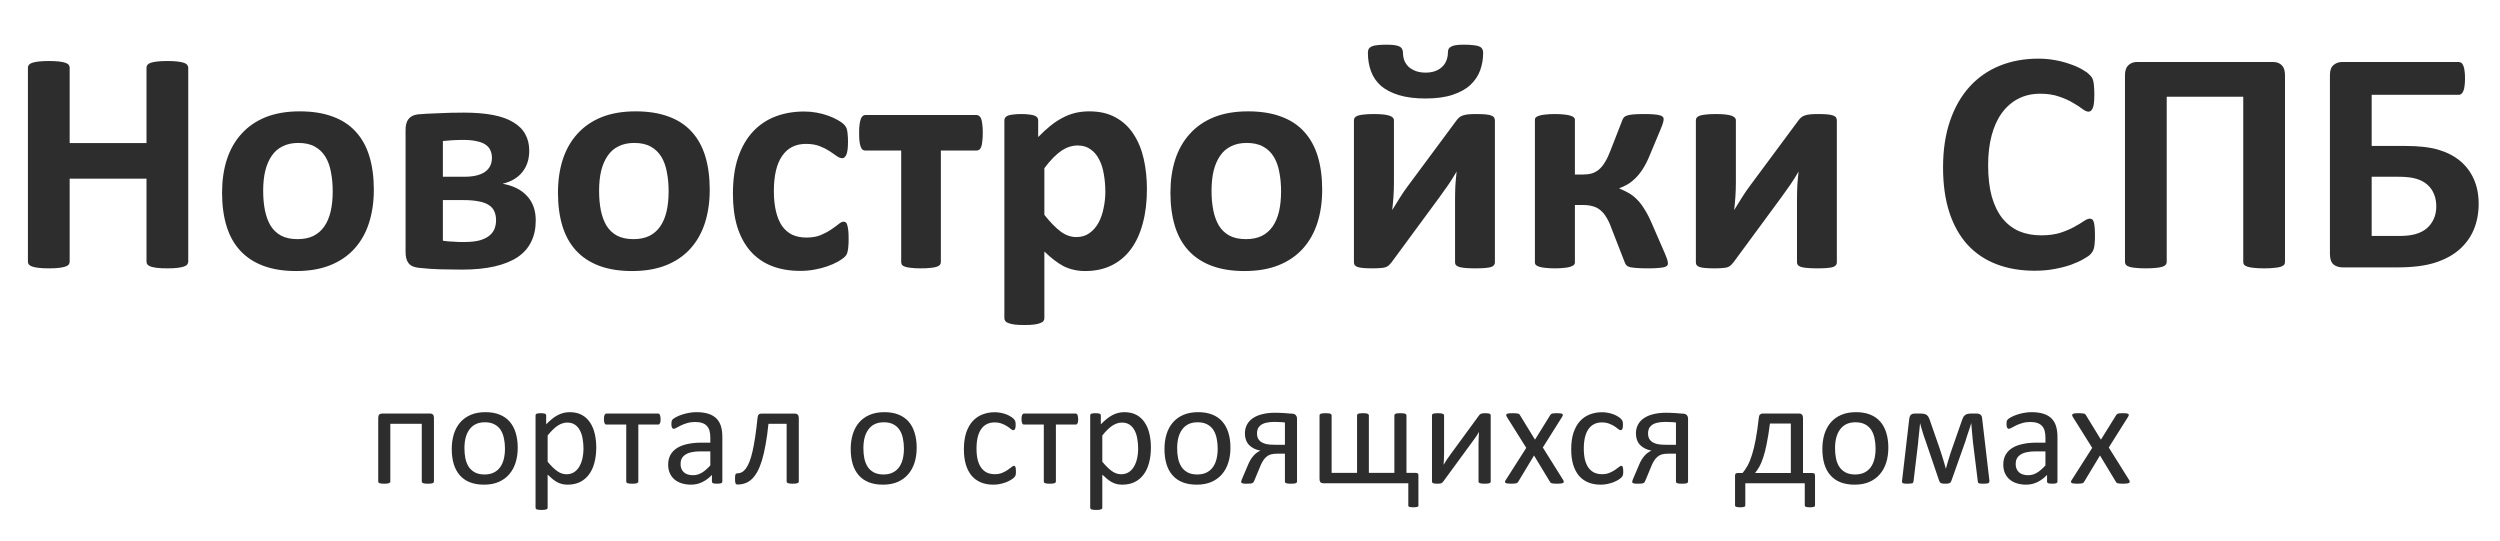
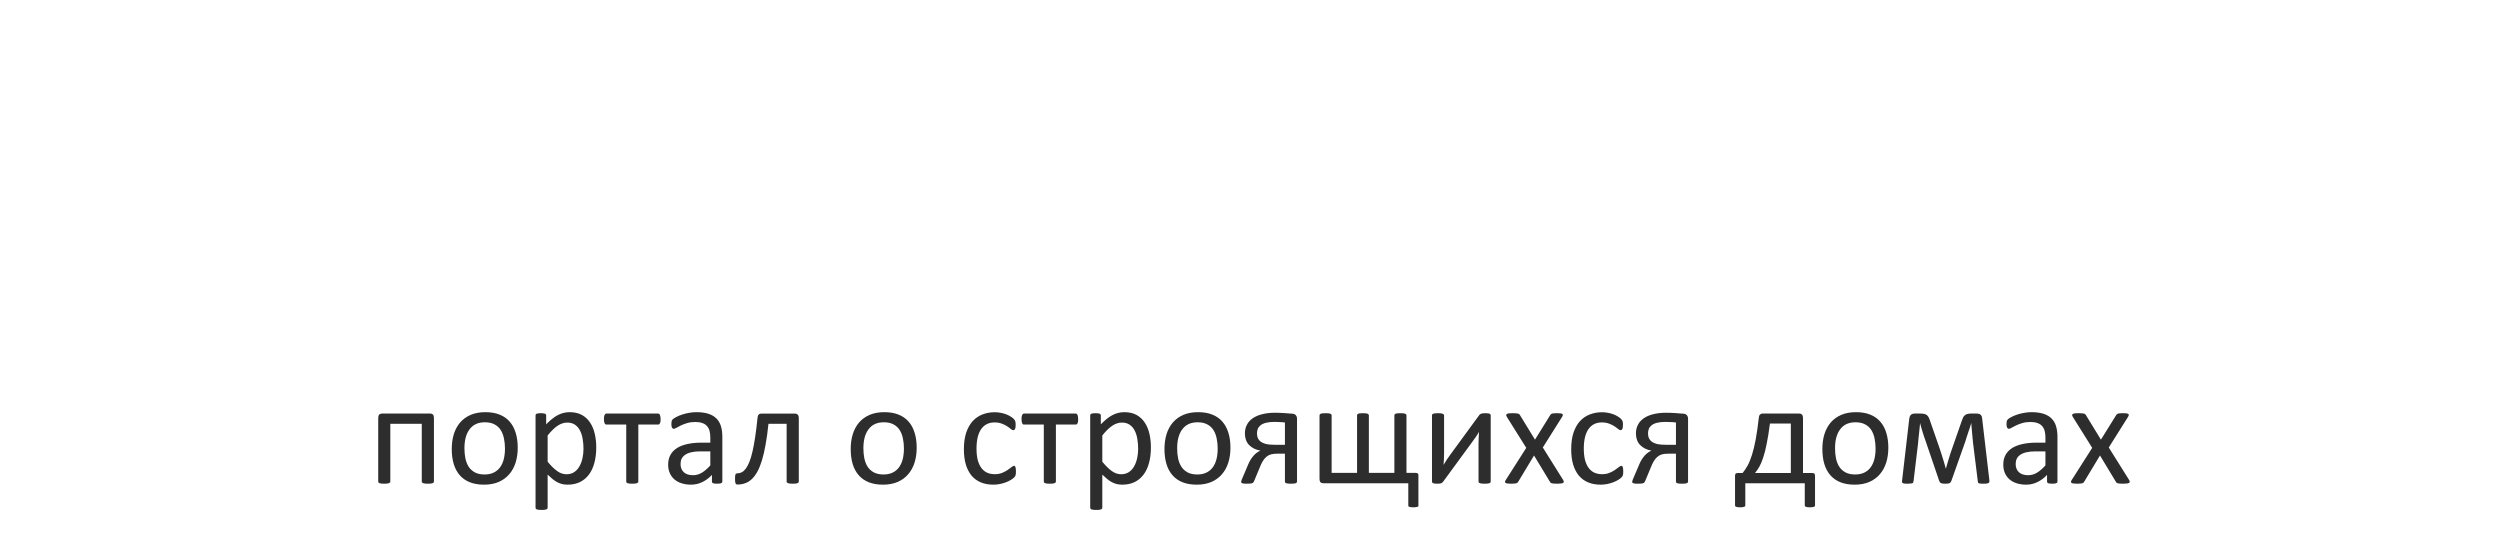
<svg xmlns="http://www.w3.org/2000/svg" width="194" height="42" viewBox="0 0 194 42" fill="none">
-   <path d="M14.608 20.306C14.608 20.389 14.579 20.463 14.521 20.528C14.472 20.594 14.386 20.647 14.263 20.688C14.14 20.73 13.975 20.762 13.77 20.787C13.565 20.812 13.306 20.824 12.994 20.824C12.674 20.824 12.407 20.812 12.193 20.787C11.988 20.762 11.824 20.73 11.7 20.688C11.585 20.647 11.499 20.594 11.442 20.528C11.393 20.463 11.368 20.389 11.368 20.306V13.864H5.406V20.306C5.406 20.389 5.381 20.463 5.332 20.528C5.282 20.594 5.196 20.647 5.073 20.688C4.95 20.73 4.785 20.762 4.58 20.787C4.375 20.812 4.112 20.824 3.792 20.824C3.48 20.824 3.217 20.812 3.003 20.787C2.798 20.762 2.634 20.73 2.511 20.688C2.387 20.647 2.297 20.594 2.24 20.528C2.19 20.463 2.166 20.389 2.166 20.306V5.253C2.166 5.171 2.19 5.097 2.24 5.031C2.297 4.965 2.387 4.912 2.511 4.871C2.634 4.83 2.798 4.797 3.003 4.772C3.217 4.748 3.48 4.735 3.792 4.735C4.112 4.735 4.375 4.748 4.58 4.772C4.785 4.797 4.95 4.83 5.073 4.871C5.196 4.912 5.282 4.965 5.332 5.031C5.381 5.097 5.406 5.171 5.406 5.253V11.104H11.368V5.253C11.368 5.171 11.393 5.097 11.442 5.031C11.499 4.965 11.585 4.912 11.7 4.871C11.824 4.83 11.988 4.797 12.193 4.772C12.407 4.748 12.674 4.735 12.994 4.735C13.306 4.735 13.565 4.748 13.77 4.772C13.975 4.797 14.14 4.83 14.263 4.871C14.386 4.912 14.472 4.965 14.521 5.031C14.579 5.097 14.608 5.171 14.608 5.253V20.306ZM29.009 14.726C29.009 15.662 28.885 16.516 28.639 17.288C28.393 18.06 28.019 18.726 27.518 19.284C27.017 19.843 26.389 20.274 25.633 20.578C24.878 20.881 23.995 21.033 22.985 21.033C22.007 21.033 21.157 20.898 20.435 20.627C19.712 20.356 19.112 19.962 18.636 19.444C18.16 18.927 17.806 18.29 17.577 17.535C17.347 16.779 17.232 15.917 17.232 14.948C17.232 14.012 17.355 13.158 17.601 12.386C17.856 11.605 18.234 10.94 18.735 10.39C19.235 9.831 19.86 9.4 20.607 9.096C21.363 8.792 22.245 8.641 23.256 8.641C24.241 8.641 25.095 8.776 25.818 9.047C26.541 9.31 27.136 9.7 27.604 10.217C28.081 10.735 28.434 11.371 28.664 12.127C28.893 12.882 29.009 13.749 29.009 14.726ZM25.818 14.849C25.818 14.307 25.773 13.81 25.682 13.359C25.6 12.899 25.457 12.501 25.251 12.164C25.046 11.827 24.771 11.564 24.426 11.375C24.089 11.186 23.662 11.092 23.145 11.092C22.685 11.092 22.282 11.178 21.938 11.351C21.593 11.515 21.309 11.761 21.087 12.09C20.866 12.41 20.697 12.8 20.582 13.26C20.476 13.712 20.422 14.229 20.422 14.812C20.422 15.354 20.467 15.855 20.558 16.315C20.648 16.767 20.792 17.161 20.989 17.498C21.194 17.834 21.469 18.097 21.814 18.286C22.159 18.467 22.586 18.557 23.095 18.557C23.564 18.557 23.97 18.475 24.315 18.311C24.66 18.138 24.943 17.892 25.165 17.572C25.387 17.251 25.551 16.865 25.658 16.414C25.765 15.954 25.818 15.432 25.818 14.849ZM41.574 17.104C41.574 17.736 41.455 18.29 41.217 18.767C40.987 19.243 40.633 19.641 40.157 19.962C39.681 20.274 39.085 20.512 38.371 20.676C37.656 20.84 36.815 20.922 35.846 20.922C35.525 20.922 35.225 20.918 34.946 20.91C34.675 20.91 34.408 20.906 34.145 20.898C33.891 20.89 33.632 20.877 33.369 20.861C33.115 20.844 32.84 20.82 32.544 20.787C32.158 20.754 31.883 20.639 31.719 20.442C31.554 20.245 31.472 19.949 31.472 19.555V10.082C31.472 9.704 31.55 9.421 31.706 9.232C31.862 9.035 32.1 8.916 32.421 8.875C32.626 8.858 32.86 8.842 33.123 8.825C33.394 8.809 33.686 8.797 33.998 8.788C34.31 8.772 34.634 8.76 34.971 8.751C35.308 8.743 35.648 8.739 35.993 8.739C36.872 8.739 37.628 8.801 38.26 8.924C38.901 9.047 39.426 9.236 39.837 9.491C40.256 9.737 40.564 10.045 40.761 10.415C40.966 10.776 41.069 11.203 41.069 11.696C41.069 12.361 40.888 12.915 40.527 13.359C40.173 13.802 39.664 14.102 38.999 14.258C39.829 14.406 40.465 14.726 40.908 15.219C41.352 15.703 41.574 16.332 41.574 17.104ZM38.174 12.25C38.174 12.028 38.133 11.831 38.051 11.659C37.977 11.486 37.853 11.342 37.681 11.227C37.508 11.104 37.279 11.014 36.991 10.957C36.712 10.891 36.371 10.858 35.969 10.858C35.657 10.858 35.361 10.866 35.082 10.883C34.811 10.899 34.572 10.919 34.367 10.944V13.716H36.03C36.728 13.716 37.258 13.593 37.619 13.346C37.989 13.092 38.174 12.726 38.174 12.25ZM38.494 17.091C38.494 16.828 38.449 16.599 38.358 16.401C38.276 16.204 38.133 16.04 37.927 15.909C37.73 15.777 37.468 15.683 37.139 15.625C36.819 15.56 36.433 15.527 35.981 15.527H34.367V18.68C34.499 18.697 34.634 18.713 34.774 18.73C34.922 18.738 35.069 18.746 35.217 18.754C35.365 18.763 35.509 18.771 35.648 18.779C35.796 18.779 35.928 18.779 36.043 18.779C36.478 18.779 36.852 18.742 37.164 18.668C37.476 18.586 37.73 18.471 37.927 18.323C38.124 18.175 38.268 17.999 38.358 17.794C38.449 17.58 38.494 17.346 38.494 17.091ZM55.075 14.726C55.075 15.662 54.952 16.516 54.706 17.288C54.459 18.06 54.086 18.726 53.585 19.284C53.084 19.843 52.455 20.274 51.7 20.578C50.944 20.881 50.062 21.033 49.051 21.033C48.074 21.033 47.224 20.898 46.501 20.627C45.779 20.356 45.179 19.962 44.703 19.444C44.226 18.927 43.873 18.29 43.643 17.535C43.413 16.779 43.298 15.917 43.298 14.948C43.298 14.012 43.422 13.158 43.668 12.386C43.923 11.605 44.3 10.94 44.801 10.39C45.302 9.831 45.926 9.4 46.674 9.096C47.429 8.792 48.312 8.641 49.322 8.641C50.308 8.641 51.162 8.776 51.885 9.047C52.607 9.31 53.203 9.7 53.671 10.217C54.147 10.735 54.5 11.371 54.73 12.127C54.96 12.882 55.075 13.749 55.075 14.726ZM51.885 14.849C51.885 14.307 51.84 13.81 51.749 13.359C51.667 12.899 51.523 12.501 51.318 12.164C51.113 11.827 50.837 11.564 50.493 11.375C50.156 11.186 49.729 11.092 49.212 11.092C48.752 11.092 48.349 11.178 48.004 11.351C47.659 11.515 47.376 11.761 47.154 12.09C46.932 12.41 46.764 12.8 46.649 13.26C46.542 13.712 46.489 14.229 46.489 14.812C46.489 15.354 46.534 15.855 46.624 16.315C46.715 16.767 46.859 17.161 47.056 17.498C47.261 17.834 47.536 18.097 47.881 18.286C48.226 18.467 48.653 18.557 49.162 18.557C49.63 18.557 50.037 18.475 50.382 18.311C50.727 18.138 51.01 17.892 51.232 17.572C51.453 17.251 51.618 16.865 51.724 16.414C51.831 15.954 51.885 15.432 51.885 14.849ZM65.854 18.582C65.854 18.795 65.846 18.976 65.83 19.124C65.821 19.264 65.805 19.383 65.78 19.481C65.764 19.58 65.739 19.662 65.706 19.727C65.682 19.785 65.62 19.863 65.522 19.962C65.423 20.052 65.255 20.167 65.017 20.306C64.778 20.438 64.507 20.557 64.204 20.664C63.9 20.77 63.567 20.857 63.206 20.922C62.853 20.988 62.487 21.021 62.109 21.021C61.263 21.021 60.512 20.89 59.855 20.627C59.206 20.364 58.66 19.978 58.217 19.469C57.773 18.951 57.436 18.323 57.206 17.584C56.985 16.845 56.874 15.999 56.874 15.046C56.874 13.946 57.009 12.997 57.28 12.201C57.559 11.396 57.946 10.731 58.438 10.205C58.931 9.679 59.514 9.289 60.188 9.035C60.861 8.78 61.6 8.653 62.405 8.653C62.733 8.653 63.054 8.682 63.366 8.739C63.686 8.797 63.982 8.875 64.253 8.973C64.532 9.072 64.778 9.183 64.992 9.306C65.214 9.429 65.37 9.536 65.46 9.626C65.55 9.716 65.612 9.794 65.645 9.86C65.686 9.918 65.715 9.996 65.731 10.094C65.756 10.193 65.772 10.316 65.78 10.464C65.797 10.603 65.805 10.776 65.805 10.981C65.805 11.457 65.764 11.794 65.682 11.991C65.6 12.18 65.493 12.275 65.362 12.275C65.222 12.275 65.074 12.217 64.918 12.102C64.762 11.987 64.577 11.86 64.364 11.72C64.15 11.581 63.896 11.453 63.6 11.338C63.304 11.223 62.951 11.166 62.541 11.166C61.736 11.166 61.12 11.478 60.693 12.102C60.266 12.718 60.052 13.626 60.052 14.825C60.052 15.416 60.105 15.937 60.212 16.389C60.319 16.841 60.475 17.219 60.68 17.523C60.894 17.826 61.157 18.056 61.469 18.212C61.789 18.36 62.159 18.434 62.577 18.434C63.005 18.434 63.37 18.372 63.674 18.249C63.986 18.118 64.257 17.974 64.487 17.818C64.717 17.662 64.91 17.523 65.066 17.399C65.222 17.268 65.353 17.202 65.46 17.202C65.534 17.202 65.596 17.223 65.645 17.264C65.694 17.305 65.731 17.383 65.756 17.498C65.789 17.605 65.813 17.744 65.83 17.917C65.846 18.089 65.854 18.311 65.854 18.582ZM76.264 10.291C76.264 10.562 76.251 10.788 76.227 10.969C76.21 11.149 76.182 11.293 76.141 11.4C76.1 11.507 76.046 11.581 75.98 11.622C75.923 11.663 75.857 11.683 75.783 11.683H73.011V20.331C73.011 20.413 72.987 20.487 72.938 20.553C72.888 20.61 72.806 20.66 72.691 20.701C72.576 20.742 72.416 20.77 72.211 20.787C72.014 20.812 71.763 20.824 71.459 20.824C71.164 20.824 70.917 20.812 70.72 20.787C70.523 20.77 70.363 20.742 70.24 20.701C70.125 20.66 70.043 20.61 69.993 20.553C69.952 20.487 69.932 20.413 69.932 20.331V11.683H67.16C67.078 11.683 67.004 11.663 66.938 11.622C66.881 11.572 66.832 11.494 66.79 11.388C66.749 11.281 66.717 11.133 66.692 10.944C66.675 10.755 66.667 10.525 66.667 10.254C66.667 10.008 66.68 9.803 66.704 9.638C66.729 9.466 66.762 9.326 66.803 9.22C66.844 9.113 66.893 9.039 66.951 8.998C67.008 8.949 67.078 8.924 67.16 8.924H75.783C75.857 8.924 75.923 8.949 75.98 8.998C76.046 9.039 76.1 9.113 76.141 9.22C76.182 9.326 76.21 9.47 76.227 9.651C76.251 9.823 76.264 10.037 76.264 10.291ZM89.001 14.677C89.001 15.654 88.895 16.537 88.681 17.325C88.476 18.105 88.172 18.771 87.769 19.321C87.367 19.871 86.866 20.294 86.267 20.59C85.667 20.886 84.981 21.033 84.209 21.033C83.889 21.033 83.593 21 83.322 20.935C83.06 20.877 82.801 20.787 82.546 20.664C82.3 20.532 82.054 20.372 81.807 20.183C81.561 19.994 81.306 19.773 81.043 19.518V24.692C81.043 24.774 81.019 24.848 80.969 24.914C80.92 24.98 80.834 25.033 80.711 25.074C80.596 25.123 80.44 25.16 80.243 25.185C80.046 25.209 79.795 25.222 79.491 25.222C79.187 25.222 78.937 25.209 78.74 25.185C78.543 25.16 78.383 25.123 78.259 25.074C78.144 25.033 78.062 24.98 78.013 24.914C77.964 24.848 77.939 24.774 77.939 24.692V9.343C77.939 9.261 77.96 9.191 78.001 9.133C78.042 9.068 78.112 9.014 78.21 8.973C78.317 8.932 78.452 8.903 78.617 8.887C78.789 8.862 79.003 8.85 79.257 8.85C79.504 8.85 79.709 8.862 79.873 8.887C80.046 8.903 80.181 8.932 80.28 8.973C80.386 9.014 80.46 9.068 80.501 9.133C80.543 9.191 80.563 9.261 80.563 9.343V10.636C80.883 10.308 81.195 10.02 81.499 9.774C81.811 9.519 82.127 9.31 82.448 9.146C82.768 8.973 83.097 8.846 83.433 8.764C83.778 8.682 84.144 8.641 84.53 8.641C85.335 8.641 86.02 8.801 86.587 9.121C87.154 9.433 87.614 9.864 87.967 10.415C88.328 10.965 88.591 11.605 88.755 12.336C88.919 13.067 89.001 13.847 89.001 14.677ZM85.774 14.899C85.774 14.43 85.737 13.983 85.663 13.556C85.597 13.12 85.478 12.735 85.306 12.398C85.141 12.061 84.92 11.794 84.641 11.597C84.37 11.392 84.029 11.289 83.618 11.289C83.413 11.289 83.207 11.322 83.002 11.388C82.805 11.445 82.6 11.544 82.386 11.683C82.181 11.823 81.967 12.004 81.746 12.225C81.524 12.447 81.29 12.722 81.043 13.051V16.672C81.479 17.223 81.893 17.65 82.288 17.954C82.682 18.249 83.093 18.397 83.519 18.397C83.922 18.397 84.263 18.294 84.542 18.089C84.829 17.884 85.064 17.617 85.244 17.288C85.425 16.952 85.556 16.574 85.638 16.155C85.729 15.736 85.774 15.317 85.774 14.899ZM102.601 14.726C102.601 15.662 102.478 16.516 102.232 17.288C101.986 18.06 101.612 18.726 101.111 19.284C100.61 19.843 99.982 20.274 99.226 20.578C98.471 20.881 97.588 21.033 96.578 21.033C95.6 21.033 94.75 20.898 94.028 20.627C93.305 20.356 92.705 19.962 92.229 19.444C91.753 18.927 91.4 18.29 91.169 17.535C90.94 16.779 90.825 15.917 90.825 14.948C90.825 14.012 90.948 13.158 91.194 12.386C91.449 11.605 91.827 10.94 92.328 10.39C92.829 9.831 93.453 9.4 94.2 9.096C94.956 8.792 95.838 8.641 96.849 8.641C97.834 8.641 98.688 8.776 99.411 9.047C100.134 9.31 100.729 9.7 101.197 10.217C101.673 10.735 102.027 11.371 102.257 12.127C102.486 12.882 102.601 13.749 102.601 14.726ZM99.411 14.849C99.411 14.307 99.366 13.81 99.275 13.359C99.193 12.899 99.049 12.501 98.844 12.164C98.639 11.827 98.364 11.564 98.019 11.375C97.682 11.186 97.255 11.092 96.738 11.092C96.278 11.092 95.875 11.178 95.53 11.351C95.186 11.515 94.902 11.761 94.68 12.09C94.459 12.41 94.29 12.8 94.175 13.26C94.069 13.712 94.015 14.229 94.015 14.812C94.015 15.354 94.06 15.855 94.151 16.315C94.241 16.767 94.385 17.161 94.582 17.498C94.787 17.834 95.062 18.097 95.407 18.286C95.752 18.467 96.179 18.557 96.688 18.557C97.156 18.557 97.563 18.475 97.908 18.311C98.253 18.138 98.536 17.892 98.758 17.572C98.98 17.251 99.144 16.865 99.251 16.414C99.358 15.954 99.411 15.432 99.411 14.849ZM116.004 20.368C116.004 20.45 115.98 20.52 115.93 20.578C115.889 20.635 115.811 20.684 115.696 20.725C115.581 20.758 115.425 20.783 115.228 20.799C115.039 20.816 114.797 20.824 114.501 20.824C114.206 20.824 113.955 20.816 113.75 20.799C113.553 20.783 113.389 20.758 113.257 20.725C113.134 20.684 113.044 20.635 112.986 20.578C112.937 20.52 112.912 20.45 112.912 20.368V15.465C112.912 15.12 112.921 14.763 112.937 14.393C112.962 14.024 112.994 13.662 113.036 13.309C112.838 13.654 112.625 13.995 112.395 14.332C112.165 14.66 111.931 14.989 111.693 15.317L107.985 20.356C107.911 20.446 107.841 20.524 107.775 20.59C107.71 20.647 107.623 20.697 107.517 20.738C107.418 20.77 107.291 20.791 107.135 20.799C106.979 20.816 106.778 20.824 106.531 20.824C106.236 20.824 105.993 20.816 105.804 20.799C105.624 20.783 105.476 20.758 105.361 20.725C105.254 20.684 105.176 20.635 105.127 20.578C105.086 20.512 105.065 20.438 105.065 20.356V9.33C105.065 9.256 105.086 9.191 105.127 9.133C105.176 9.068 105.258 9.014 105.373 8.973C105.496 8.932 105.652 8.903 105.841 8.887C106.038 8.862 106.285 8.85 106.58 8.85C107.164 8.85 107.574 8.891 107.812 8.973C108.051 9.055 108.17 9.174 108.17 9.33V14.209C108.17 14.545 108.157 14.894 108.133 15.256C108.108 15.617 108.075 15.966 108.034 16.303C108.231 15.974 108.432 15.65 108.638 15.33C108.843 15.001 109.061 14.685 109.291 14.381L113.036 9.33C113.101 9.24 113.171 9.166 113.245 9.109C113.319 9.043 113.409 8.994 113.516 8.961C113.631 8.92 113.766 8.891 113.923 8.875C114.087 8.858 114.296 8.85 114.551 8.85C114.838 8.85 115.076 8.858 115.265 8.875C115.454 8.891 115.602 8.92 115.709 8.961C115.824 9.002 115.902 9.055 115.943 9.121C115.984 9.187 116.004 9.261 116.004 9.343V20.368ZM115.093 4.095C115.093 4.579 115.015 5.035 114.859 5.462C114.703 5.889 114.448 6.267 114.095 6.596C113.75 6.916 113.29 7.17 112.715 7.359C112.149 7.548 111.451 7.643 110.621 7.643C109.816 7.643 109.13 7.556 108.564 7.384C107.997 7.212 107.533 6.973 107.172 6.67C106.819 6.357 106.56 5.984 106.396 5.549C106.231 5.105 106.149 4.62 106.149 4.095C106.149 3.972 106.17 3.873 106.211 3.799C106.26 3.717 106.338 3.651 106.445 3.602C106.552 3.553 106.695 3.52 106.876 3.504C107.065 3.479 107.299 3.467 107.578 3.467C107.841 3.467 108.059 3.479 108.231 3.504C108.404 3.528 108.535 3.569 108.625 3.627C108.716 3.676 108.777 3.742 108.81 3.824C108.851 3.898 108.872 3.988 108.872 4.095C108.872 4.317 108.909 4.522 108.983 4.711C109.065 4.9 109.18 5.064 109.328 5.204C109.484 5.335 109.672 5.442 109.894 5.524C110.116 5.598 110.362 5.635 110.633 5.635C110.896 5.635 111.134 5.598 111.348 5.524C111.561 5.45 111.742 5.343 111.89 5.204C112.046 5.064 112.161 4.9 112.235 4.711C112.317 4.514 112.358 4.3 112.358 4.07C112.358 3.972 112.374 3.885 112.407 3.812C112.44 3.738 112.502 3.676 112.592 3.627C112.691 3.569 112.818 3.528 112.974 3.504C113.138 3.479 113.344 3.467 113.59 3.467C113.886 3.467 114.128 3.479 114.317 3.504C114.514 3.52 114.67 3.553 114.785 3.602C114.9 3.651 114.978 3.717 115.019 3.799C115.068 3.873 115.093 3.972 115.093 4.095ZM129.432 20.454C129.432 20.52 129.407 20.578 129.358 20.627C129.317 20.668 129.239 20.705 129.124 20.738C129.009 20.762 128.849 20.783 128.644 20.799C128.446 20.816 128.196 20.824 127.892 20.824C127.547 20.824 127.264 20.816 127.042 20.799C126.82 20.783 126.644 20.762 126.512 20.738C126.381 20.705 126.287 20.66 126.229 20.602C126.172 20.545 126.126 20.475 126.094 20.393L125.071 17.769C124.948 17.416 124.812 17.12 124.665 16.882C124.525 16.644 124.369 16.455 124.196 16.315C124.024 16.167 123.827 16.065 123.605 16.007C123.383 15.941 123.129 15.909 122.841 15.909H122.213V20.393C122.213 20.45 122.184 20.508 122.127 20.565C122.069 20.614 121.979 20.66 121.856 20.701C121.733 20.742 121.573 20.77 121.375 20.787C121.178 20.812 120.94 20.824 120.661 20.824C120.373 20.824 120.131 20.812 119.934 20.787C119.737 20.77 119.577 20.742 119.454 20.701C119.33 20.66 119.24 20.614 119.183 20.565C119.133 20.508 119.109 20.45 119.109 20.393V9.269C119.109 9.211 119.133 9.158 119.183 9.109C119.24 9.051 119.33 9.006 119.454 8.973C119.577 8.932 119.737 8.903 119.934 8.887C120.131 8.862 120.373 8.85 120.661 8.85C120.94 8.85 121.178 8.862 121.375 8.887C121.573 8.903 121.733 8.932 121.856 8.973C121.979 9.006 122.069 9.051 122.127 9.109C122.184 9.158 122.213 9.211 122.213 9.269V13.543H122.841C123.096 13.543 123.326 13.515 123.531 13.457C123.737 13.392 123.921 13.289 124.086 13.149C124.258 13.001 124.414 12.808 124.554 12.57C124.702 12.332 124.841 12.036 124.973 11.683L125.896 9.318C125.921 9.236 125.962 9.166 126.02 9.109C126.077 9.043 126.163 8.994 126.278 8.961C126.402 8.92 126.566 8.891 126.771 8.875C126.985 8.858 127.264 8.85 127.609 8.85C127.913 8.85 128.159 8.858 128.348 8.875C128.545 8.891 128.697 8.916 128.804 8.949C128.919 8.981 128.997 9.022 129.038 9.072C129.079 9.113 129.099 9.166 129.099 9.232C129.099 9.314 129.083 9.413 129.05 9.527C129.017 9.642 128.96 9.799 128.878 9.996L128.003 12.09C127.831 12.509 127.646 12.866 127.449 13.162C127.26 13.449 127.063 13.687 126.857 13.876C126.66 14.065 126.459 14.217 126.254 14.332C126.048 14.447 125.851 14.537 125.662 14.603V14.627C125.917 14.734 126.155 14.849 126.377 14.972C126.599 15.096 126.808 15.256 127.005 15.453C127.21 15.65 127.403 15.896 127.584 16.192C127.773 16.48 127.958 16.828 128.138 17.239L129.21 19.703C129.26 19.81 129.296 19.904 129.321 19.986C129.354 20.06 129.379 20.13 129.395 20.196C129.411 20.253 129.42 20.302 129.42 20.343C129.428 20.384 129.432 20.422 129.432 20.454ZM142.539 20.368C142.539 20.45 142.515 20.52 142.465 20.578C142.424 20.635 142.346 20.684 142.231 20.725C142.116 20.758 141.96 20.783 141.763 20.799C141.574 20.816 141.332 20.824 141.036 20.824C140.741 20.824 140.49 20.816 140.285 20.799C140.088 20.783 139.924 20.758 139.792 20.725C139.669 20.684 139.579 20.635 139.521 20.578C139.472 20.52 139.447 20.45 139.447 20.368V15.465C139.447 15.12 139.455 14.763 139.472 14.393C139.496 14.024 139.529 13.662 139.57 13.309C139.373 13.654 139.16 13.995 138.93 14.332C138.7 14.66 138.466 14.989 138.228 15.317L134.52 20.356C134.446 20.446 134.376 20.524 134.31 20.59C134.245 20.647 134.158 20.697 134.052 20.738C133.953 20.77 133.826 20.791 133.67 20.799C133.514 20.816 133.312 20.824 133.066 20.824C132.77 20.824 132.528 20.816 132.339 20.799C132.159 20.783 132.011 20.758 131.896 20.725C131.789 20.684 131.711 20.635 131.662 20.578C131.621 20.512 131.6 20.438 131.6 20.356V9.33C131.6 9.256 131.621 9.191 131.662 9.133C131.711 9.068 131.793 9.014 131.908 8.973C132.031 8.932 132.187 8.903 132.376 8.887C132.573 8.862 132.82 8.85 133.115 8.85C133.698 8.85 134.109 8.891 134.347 8.973C134.585 9.055 134.704 9.174 134.704 9.33V14.209C134.704 14.545 134.692 14.894 134.667 15.256C134.643 15.617 134.61 15.966 134.569 16.303C134.766 15.974 134.967 15.65 135.173 15.33C135.378 15.001 135.596 14.685 135.825 14.381L139.57 9.33C139.636 9.24 139.706 9.166 139.78 9.109C139.854 9.043 139.944 8.994 140.051 8.961C140.166 8.92 140.301 8.891 140.457 8.875C140.622 8.858 140.831 8.85 141.086 8.85C141.373 8.85 141.611 8.858 141.8 8.875C141.989 8.891 142.137 8.92 142.244 8.961C142.359 9.002 142.437 9.055 142.478 9.121C142.519 9.187 142.539 9.261 142.539 9.343V20.368ZM162.57 18.335C162.57 18.541 162.562 18.717 162.545 18.865C162.537 19.005 162.52 19.128 162.496 19.235C162.471 19.333 162.438 19.42 162.397 19.494C162.356 19.567 162.291 19.654 162.2 19.752C162.11 19.843 161.933 19.962 161.67 20.109C161.416 20.257 161.1 20.401 160.722 20.541C160.352 20.672 159.925 20.783 159.441 20.873C158.964 20.963 158.447 21.009 157.889 21.009C156.796 21.009 155.811 20.84 154.932 20.504C154.053 20.167 153.306 19.666 152.69 19.001C152.074 18.327 151.602 17.49 151.273 16.488C150.945 15.486 150.781 14.319 150.781 12.989C150.781 11.634 150.961 10.431 151.323 9.38C151.684 8.328 152.189 7.446 152.838 6.731C153.487 6.017 154.263 5.475 155.166 5.105C156.078 4.735 157.08 4.551 158.172 4.551C158.615 4.551 159.042 4.588 159.453 4.662C159.864 4.735 160.241 4.834 160.586 4.957C160.94 5.072 161.256 5.208 161.535 5.364C161.814 5.52 162.007 5.655 162.114 5.77C162.229 5.877 162.307 5.967 162.348 6.041C162.389 6.115 162.422 6.21 162.447 6.325C162.471 6.44 162.488 6.575 162.496 6.731C162.512 6.887 162.52 7.08 162.52 7.31C162.52 7.556 162.512 7.766 162.496 7.938C162.479 8.111 162.451 8.25 162.41 8.357C162.369 8.464 162.319 8.542 162.262 8.591C162.204 8.641 162.139 8.665 162.065 8.665C161.941 8.665 161.785 8.595 161.597 8.456C161.408 8.308 161.161 8.148 160.857 7.975C160.562 7.795 160.205 7.635 159.786 7.495C159.375 7.347 158.882 7.273 158.307 7.273C157.675 7.273 157.108 7.405 156.607 7.667C156.115 7.922 155.692 8.292 155.339 8.776C154.994 9.252 154.731 9.831 154.55 10.513C154.369 11.195 154.279 11.963 154.279 12.817C154.279 13.753 154.374 14.566 154.562 15.256C154.76 15.937 155.035 16.5 155.388 16.944C155.749 17.387 156.18 17.72 156.681 17.941C157.191 18.155 157.761 18.262 158.394 18.262C158.969 18.262 159.465 18.196 159.884 18.064C160.303 17.925 160.66 17.773 160.956 17.609C161.26 17.444 161.506 17.297 161.695 17.165C161.892 17.034 162.044 16.968 162.151 16.968C162.233 16.968 162.299 16.985 162.348 17.017C162.397 17.05 162.438 17.116 162.471 17.215C162.504 17.313 162.529 17.453 162.545 17.633C162.562 17.806 162.57 18.04 162.57 18.335ZM177.315 20.331C177.315 20.413 177.291 20.487 177.242 20.553C177.192 20.61 177.106 20.66 176.983 20.701C176.86 20.742 176.691 20.77 176.478 20.787C176.272 20.812 176.014 20.824 175.702 20.824C175.39 20.824 175.127 20.812 174.913 20.787C174.708 20.77 174.544 20.742 174.421 20.701C174.297 20.66 174.207 20.61 174.149 20.553C174.1 20.487 174.076 20.413 174.076 20.331V7.507H168.138V20.331C168.138 20.413 168.109 20.487 168.052 20.553C168.002 20.61 167.916 20.66 167.793 20.701C167.67 20.742 167.506 20.77 167.3 20.787C167.095 20.812 166.832 20.824 166.512 20.824C166.2 20.824 165.937 20.812 165.723 20.787C165.518 20.77 165.354 20.742 165.231 20.701C165.107 20.66 165.021 20.61 164.972 20.553C164.923 20.487 164.898 20.413 164.898 20.331V5.832C164.898 5.487 164.984 5.232 165.157 5.068C165.329 4.896 165.559 4.809 165.847 4.809H176.379C176.675 4.809 176.905 4.896 177.069 5.068C177.233 5.232 177.315 5.487 177.315 5.832V20.331ZM192.344 15.81C192.344 16.533 192.221 17.194 191.975 17.794C191.729 18.393 191.355 18.915 190.854 19.358C190.361 19.793 189.733 20.134 188.969 20.38C188.205 20.627 187.216 20.75 186 20.75H181.8C181.504 20.75 181.262 20.672 181.073 20.516C180.892 20.352 180.802 20.077 180.802 19.691V5.832C180.802 5.47 180.892 5.212 181.073 5.056C181.262 4.891 181.492 4.809 181.763 4.809H190.78C190.862 4.809 190.932 4.83 190.989 4.871C191.055 4.912 191.108 4.986 191.15 5.093C191.199 5.191 191.232 5.323 191.248 5.487C191.273 5.643 191.285 5.844 191.285 6.091C191.285 6.32 191.273 6.518 191.248 6.682C191.232 6.838 191.199 6.969 191.15 7.076C191.108 7.175 191.055 7.249 190.989 7.298C190.932 7.339 190.866 7.359 190.792 7.359H184.042V11.326H186.69C187.717 11.326 188.563 11.425 189.228 11.622C189.893 11.819 190.456 12.11 190.915 12.496C191.375 12.882 191.729 13.355 191.975 13.913C192.221 14.472 192.344 15.104 192.344 15.81ZM189.055 16.02C189.055 15.666 188.998 15.35 188.883 15.071C188.768 14.784 188.6 14.541 188.378 14.344C188.156 14.139 187.869 13.983 187.515 13.876C187.171 13.769 186.707 13.716 186.123 13.716H184.042V18.311H186.16C186.686 18.311 187.117 18.262 187.454 18.163C187.799 18.064 188.086 17.917 188.316 17.72C188.546 17.523 188.727 17.28 188.858 16.993C188.99 16.705 189.055 16.381 189.055 16.02Z" fill="#2D2D2D" />
  <path d="M33.674 37.36C33.674 37.39 33.666 37.417 33.651 37.439C33.636 37.458 33.611 37.475 33.577 37.491C33.543 37.506 33.495 37.517 33.435 37.525C33.374 37.532 33.298 37.536 33.207 37.536C33.112 37.536 33.035 37.532 32.974 37.525C32.913 37.517 32.864 37.506 32.826 37.491C32.792 37.475 32.767 37.458 32.752 37.439C32.737 37.417 32.729 37.39 32.729 37.36V32.888H30.289V37.36C30.289 37.39 30.281 37.417 30.266 37.439C30.251 37.458 30.224 37.475 30.186 37.491C30.152 37.506 30.105 37.517 30.044 37.525C29.983 37.532 29.908 37.536 29.817 37.536C29.726 37.536 29.65 37.532 29.589 37.525C29.528 37.517 29.479 37.506 29.441 37.491C29.407 37.475 29.382 37.458 29.367 37.439C29.356 37.417 29.35 37.39 29.35 37.36V32.428C29.35 32.314 29.375 32.23 29.424 32.177C29.477 32.12 29.549 32.092 29.64 32.092H33.389C33.48 32.092 33.55 32.12 33.6 32.177C33.649 32.23 33.674 32.314 33.674 32.428V37.36ZM40.176 34.743C40.176 35.16 40.121 35.545 40.011 35.898C39.901 36.247 39.736 36.548 39.516 36.802C39.3 37.056 39.027 37.255 38.697 37.4C38.371 37.54 37.992 37.61 37.559 37.61C37.138 37.61 36.77 37.547 36.456 37.422C36.145 37.297 35.885 37.115 35.676 36.876C35.468 36.637 35.312 36.347 35.21 36.006C35.107 35.664 35.056 35.278 35.056 34.845C35.056 34.428 35.109 34.045 35.215 33.696C35.325 33.343 35.488 33.04 35.705 32.786C35.925 32.532 36.198 32.335 36.524 32.194C36.85 32.054 37.231 31.984 37.667 31.984C38.088 31.984 38.454 32.046 38.765 32.172C39.08 32.297 39.342 32.479 39.55 32.718C39.759 32.957 39.914 33.247 40.017 33.588C40.123 33.929 40.176 34.314 40.176 34.743ZM39.186 34.805C39.186 34.529 39.16 34.267 39.106 34.02C39.057 33.774 38.974 33.558 38.856 33.372C38.739 33.186 38.579 33.04 38.378 32.934C38.177 32.824 37.927 32.769 37.627 32.769C37.35 32.769 37.112 32.818 36.911 32.917C36.713 33.015 36.55 33.156 36.421 33.338C36.292 33.516 36.196 33.728 36.131 33.975C36.071 34.221 36.04 34.491 36.04 34.783C36.04 35.063 36.065 35.327 36.114 35.573C36.167 35.82 36.253 36.036 36.37 36.222C36.492 36.404 36.653 36.55 36.854 36.66C37.055 36.766 37.305 36.819 37.605 36.819C37.878 36.819 38.115 36.77 38.316 36.671C38.517 36.573 38.682 36.434 38.811 36.256C38.94 36.078 39.034 35.865 39.095 35.619C39.156 35.372 39.186 35.101 39.186 34.805ZM46.269 34.72C46.269 35.168 46.219 35.57 46.121 35.926C46.026 36.283 45.884 36.586 45.694 36.836C45.508 37.083 45.277 37.274 45 37.411C44.723 37.544 44.407 37.61 44.05 37.61C43.898 37.61 43.758 37.595 43.629 37.565C43.5 37.534 43.373 37.487 43.248 37.422C43.127 37.358 43.005 37.276 42.884 37.178C42.763 37.079 42.634 36.963 42.497 36.831V39.391C42.497 39.421 42.489 39.447 42.474 39.47C42.459 39.493 42.434 39.512 42.4 39.527C42.366 39.542 42.319 39.554 42.258 39.561C42.197 39.569 42.12 39.573 42.025 39.573C41.934 39.573 41.858 39.569 41.797 39.561C41.737 39.554 41.687 39.542 41.649 39.527C41.615 39.512 41.591 39.493 41.575 39.47C41.564 39.447 41.558 39.421 41.558 39.391V32.24C41.558 32.206 41.564 32.179 41.575 32.16C41.587 32.137 41.61 32.118 41.644 32.103C41.678 32.088 41.721 32.079 41.775 32.075C41.828 32.067 41.892 32.063 41.968 32.063C42.048 32.063 42.112 32.067 42.161 32.075C42.215 32.079 42.258 32.088 42.292 32.103C42.326 32.118 42.349 32.137 42.361 32.16C42.376 32.179 42.383 32.206 42.383 32.24V32.928C42.539 32.769 42.689 32.63 42.833 32.513C42.977 32.395 43.121 32.298 43.265 32.223C43.413 32.143 43.563 32.084 43.715 32.046C43.87 32.005 44.033 31.984 44.204 31.984C44.575 31.984 44.892 32.056 45.154 32.2C45.415 32.344 45.628 32.541 45.791 32.792C45.958 33.042 46.079 33.334 46.155 33.668C46.231 33.998 46.269 34.348 46.269 34.72ZM45.279 34.828C45.279 34.566 45.258 34.314 45.216 34.072C45.178 33.825 45.11 33.607 45.011 33.417C44.917 33.228 44.788 33.076 44.625 32.962C44.462 32.849 44.259 32.792 44.016 32.792C43.895 32.792 43.775 32.81 43.658 32.849C43.54 32.883 43.42 32.94 43.299 33.019C43.178 33.095 43.051 33.197 42.918 33.326C42.785 33.452 42.645 33.607 42.497 33.793V35.829C42.755 36.144 43 36.385 43.231 36.552C43.462 36.719 43.705 36.802 43.959 36.802C44.194 36.802 44.395 36.745 44.562 36.632C44.733 36.518 44.869 36.366 44.972 36.176C45.078 35.987 45.156 35.774 45.205 35.539C45.254 35.304 45.279 35.067 45.279 34.828ZM51.264 32.519C51.264 32.594 51.26 32.659 51.252 32.712C51.245 32.765 51.231 32.809 51.212 32.843C51.197 32.877 51.178 32.904 51.156 32.922C51.133 32.938 51.104 32.945 51.07 32.945H49.534V37.36C49.534 37.39 49.527 37.417 49.511 37.439C49.496 37.458 49.472 37.475 49.438 37.491C49.403 37.506 49.356 37.517 49.295 37.525C49.235 37.532 49.157 37.536 49.062 37.536C48.971 37.536 48.895 37.532 48.834 37.525C48.774 37.517 48.724 37.506 48.687 37.491C48.652 37.475 48.628 37.458 48.613 37.439C48.601 37.417 48.596 37.39 48.596 37.36V32.945H47.059C47.029 32.945 47.001 32.938 46.974 32.922C46.951 32.904 46.932 32.877 46.917 32.843C46.902 32.809 46.889 32.765 46.877 32.712C46.87 32.655 46.866 32.589 46.866 32.513C46.866 32.445 46.87 32.384 46.877 32.331C46.889 32.278 46.902 32.234 46.917 32.2C46.936 32.162 46.957 32.136 46.98 32.12C47.003 32.101 47.029 32.092 47.059 32.092H51.07C51.1 32.092 51.127 32.101 51.15 32.12C51.176 32.136 51.197 32.162 51.212 32.2C51.227 32.234 51.239 32.28 51.246 32.337C51.258 32.39 51.264 32.45 51.264 32.519ZM56.054 37.365C56.054 37.411 56.038 37.445 56.008 37.468C55.978 37.491 55.936 37.508 55.883 37.519C55.83 37.53 55.752 37.536 55.65 37.536C55.551 37.536 55.471 37.53 55.411 37.519C55.354 37.508 55.312 37.491 55.286 37.468C55.259 37.445 55.246 37.411 55.246 37.365V36.853C55.022 37.092 54.772 37.278 54.495 37.411C54.222 37.544 53.932 37.61 53.624 37.61C53.355 37.61 53.111 37.574 52.891 37.502C52.674 37.434 52.489 37.333 52.333 37.2C52.181 37.068 52.062 36.905 51.975 36.711C51.891 36.518 51.849 36.298 51.849 36.051C51.849 35.763 51.908 35.513 52.026 35.3C52.144 35.088 52.312 34.912 52.532 34.771C52.752 34.631 53.021 34.527 53.34 34.458C53.659 34.386 54.017 34.35 54.415 34.35H55.121V33.952C55.121 33.755 55.1 33.58 55.058 33.429C55.016 33.277 54.948 33.152 54.853 33.053C54.762 32.951 54.643 32.875 54.495 32.826C54.347 32.773 54.165 32.746 53.949 32.746C53.717 32.746 53.509 32.775 53.323 32.831C53.141 32.885 52.98 32.945 52.839 33.013C52.703 33.078 52.587 33.139 52.492 33.196C52.401 33.249 52.333 33.275 52.288 33.275C52.257 33.275 52.231 33.268 52.208 33.252C52.185 33.237 52.164 33.215 52.145 33.184C52.13 33.154 52.119 33.116 52.111 33.07C52.104 33.021 52.1 32.968 52.1 32.911C52.1 32.816 52.105 32.742 52.117 32.689C52.132 32.632 52.164 32.579 52.214 32.53C52.267 32.481 52.356 32.424 52.481 32.359C52.606 32.291 52.75 32.23 52.913 32.177C53.076 32.12 53.255 32.075 53.448 32.041C53.642 32.003 53.837 31.984 54.034 31.984C54.402 31.984 54.715 32.026 54.973 32.109C55.231 32.192 55.439 32.316 55.599 32.479C55.758 32.638 55.873 32.837 55.946 33.076C56.018 33.315 56.054 33.594 56.054 33.912V37.365ZM55.121 35.027H54.319C54.061 35.027 53.837 35.05 53.647 35.096C53.458 35.137 53.3 35.202 53.175 35.289C53.05 35.372 52.957 35.475 52.896 35.596C52.839 35.714 52.811 35.85 52.811 36.006C52.811 36.271 52.894 36.484 53.061 36.643C53.232 36.798 53.469 36.876 53.772 36.876C54.019 36.876 54.246 36.814 54.455 36.688C54.667 36.563 54.889 36.372 55.121 36.114V35.027ZM61.987 37.36C61.987 37.39 61.98 37.417 61.964 37.439C61.949 37.458 61.925 37.475 61.89 37.491C61.856 37.506 61.809 37.517 61.748 37.525C61.688 37.532 61.612 37.536 61.521 37.536C61.426 37.536 61.348 37.532 61.287 37.525C61.227 37.517 61.177 37.506 61.139 37.491C61.105 37.475 61.081 37.458 61.066 37.439C61.05 37.417 61.043 37.39 61.043 37.36V32.888H59.632C59.571 33.491 59.497 34.028 59.41 34.498C59.327 34.968 59.232 35.378 59.126 35.727C59.019 36.076 58.9 36.37 58.767 36.609C58.634 36.848 58.488 37.041 58.329 37.189C58.174 37.333 58.003 37.438 57.817 37.502C57.635 37.566 57.44 37.599 57.231 37.599C57.197 37.599 57.167 37.593 57.14 37.582C57.117 37.57 57.098 37.549 57.083 37.519C57.068 37.489 57.057 37.447 57.049 37.394C57.042 37.337 57.038 37.265 57.038 37.178C57.038 37.087 57.04 37.013 57.044 36.956C57.051 36.899 57.06 36.853 57.072 36.819C57.087 36.785 57.104 36.762 57.123 36.751C57.146 36.74 57.172 36.734 57.203 36.734C57.328 36.734 57.447 36.706 57.561 36.649C57.675 36.588 57.781 36.491 57.88 36.358C57.978 36.222 58.071 36.046 58.158 35.829C58.246 35.609 58.325 35.34 58.397 35.022C58.469 34.703 58.538 34.331 58.602 33.907C58.667 33.478 58.727 32.987 58.784 32.433C58.792 32.319 58.818 32.236 58.864 32.183C58.913 32.126 58.981 32.097 59.069 32.097H61.697C61.788 32.097 61.858 32.126 61.907 32.183C61.961 32.236 61.987 32.319 61.987 32.433V37.36ZM71.135 34.743C71.135 35.16 71.08 35.545 70.97 35.898C70.86 36.247 70.695 36.548 70.475 36.802C70.259 37.056 69.986 37.255 69.656 37.4C69.329 37.54 68.95 37.61 68.518 37.61C68.097 37.61 67.729 37.547 67.414 37.422C67.103 37.297 66.843 37.115 66.635 36.876C66.426 36.637 66.271 36.347 66.168 36.006C66.066 35.664 66.015 35.278 66.015 34.845C66.015 34.428 66.068 34.045 66.174 33.696C66.284 33.343 66.447 33.04 66.663 32.786C66.883 32.532 67.156 32.335 67.483 32.194C67.809 32.054 68.19 31.984 68.626 31.984C69.047 31.984 69.413 32.046 69.724 32.172C70.039 32.297 70.3 32.479 70.509 32.718C70.718 32.957 70.873 33.247 70.975 33.588C71.082 33.929 71.135 34.314 71.135 34.743ZM70.145 34.805C70.145 34.529 70.118 34.267 70.065 34.02C70.016 33.774 69.933 33.558 69.815 33.372C69.697 33.186 69.538 33.04 69.337 32.934C69.136 32.824 68.886 32.769 68.586 32.769C68.309 32.769 68.07 32.818 67.869 32.917C67.672 33.015 67.509 33.156 67.38 33.338C67.251 33.516 67.154 33.728 67.09 33.975C67.029 34.221 66.999 34.491 66.999 34.783C66.999 35.063 67.024 35.327 67.073 35.573C67.126 35.82 67.211 36.036 67.329 36.222C67.45 36.404 67.611 36.55 67.812 36.66C68.013 36.766 68.264 36.819 68.563 36.819C68.836 36.819 69.073 36.77 69.275 36.671C69.475 36.573 69.641 36.434 69.769 36.256C69.898 36.078 69.993 35.865 70.054 35.619C70.115 35.372 70.145 35.101 70.145 34.805ZM78.837 36.58C78.837 36.645 78.835 36.702 78.832 36.751C78.828 36.797 78.82 36.836 78.809 36.87C78.801 36.901 78.79 36.929 78.775 36.956C78.763 36.979 78.733 37.015 78.684 37.064C78.638 37.109 78.559 37.168 78.445 37.24C78.331 37.309 78.202 37.371 78.058 37.428C77.918 37.481 77.764 37.525 77.597 37.559C77.43 37.593 77.258 37.61 77.08 37.61C76.712 37.61 76.385 37.549 76.101 37.428C75.817 37.307 75.578 37.13 75.384 36.899C75.195 36.664 75.049 36.377 74.946 36.04C74.848 35.699 74.798 35.306 74.798 34.862C74.798 34.358 74.859 33.926 74.98 33.565C75.106 33.201 75.274 32.904 75.487 32.672C75.703 32.441 75.955 32.27 76.243 32.16C76.535 32.046 76.85 31.989 77.188 31.989C77.351 31.989 77.508 32.005 77.66 32.035C77.815 32.065 77.958 32.105 78.087 32.154C78.216 32.204 78.329 32.261 78.428 32.325C78.53 32.39 78.604 32.445 78.65 32.49C78.695 32.536 78.726 32.572 78.741 32.598C78.76 32.625 78.775 32.657 78.786 32.695C78.798 32.729 78.805 32.769 78.809 32.814C78.813 32.86 78.815 32.917 78.815 32.985C78.815 33.133 78.798 33.237 78.763 33.298C78.729 33.355 78.688 33.383 78.638 33.383C78.581 33.383 78.515 33.353 78.439 33.292C78.367 33.228 78.274 33.158 78.16 33.082C78.047 33.006 77.908 32.938 77.745 32.877C77.586 32.812 77.396 32.78 77.176 32.78C76.725 32.78 76.378 32.955 76.135 33.304C75.896 33.649 75.777 34.151 75.777 34.811C75.777 35.141 75.807 35.431 75.868 35.681C75.932 35.928 76.025 36.135 76.147 36.302C76.268 36.468 76.416 36.594 76.59 36.677C76.769 36.757 76.972 36.797 77.199 36.797C77.415 36.797 77.605 36.762 77.768 36.694C77.931 36.626 78.071 36.552 78.189 36.472C78.31 36.389 78.411 36.315 78.49 36.25C78.574 36.182 78.638 36.148 78.684 36.148C78.71 36.148 78.733 36.156 78.752 36.171C78.771 36.186 78.786 36.212 78.798 36.25C78.813 36.285 78.822 36.33 78.826 36.387C78.834 36.44 78.837 36.505 78.837 36.58ZM83.667 32.519C83.667 32.594 83.663 32.659 83.656 32.712C83.648 32.765 83.635 32.809 83.616 32.843C83.601 32.877 83.582 32.904 83.559 32.922C83.536 32.938 83.508 32.945 83.474 32.945H81.938V37.36C81.938 37.39 81.93 37.417 81.915 37.439C81.9 37.458 81.875 37.475 81.841 37.491C81.807 37.506 81.76 37.517 81.699 37.525C81.638 37.532 81.561 37.536 81.466 37.536C81.375 37.536 81.299 37.532 81.238 37.525C81.177 37.517 81.128 37.506 81.09 37.491C81.056 37.475 81.031 37.458 81.016 37.439C81.005 37.417 80.999 37.39 80.999 37.36V32.945H79.463C79.433 32.945 79.404 32.938 79.378 32.922C79.355 32.904 79.336 32.877 79.321 32.843C79.306 32.809 79.293 32.765 79.281 32.712C79.274 32.655 79.27 32.589 79.27 32.513C79.27 32.445 79.274 32.384 79.281 32.331C79.293 32.278 79.306 32.234 79.321 32.2C79.34 32.162 79.361 32.136 79.384 32.12C79.406 32.101 79.433 32.092 79.463 32.092H83.474C83.504 32.092 83.531 32.101 83.553 32.12C83.58 32.136 83.601 32.162 83.616 32.2C83.631 32.234 83.643 32.28 83.65 32.337C83.662 32.39 83.667 32.45 83.667 32.519ZM89.311 34.72C89.311 35.168 89.261 35.57 89.163 35.926C89.068 36.283 88.926 36.586 88.736 36.836C88.55 37.083 88.319 37.274 88.042 37.411C87.765 37.544 87.448 37.61 87.092 37.61C86.94 37.61 86.8 37.595 86.671 37.565C86.542 37.534 86.415 37.487 86.29 37.422C86.168 37.358 86.047 37.276 85.926 37.178C85.804 37.079 85.675 36.963 85.539 36.831V39.391C85.539 39.421 85.531 39.447 85.516 39.47C85.501 39.493 85.476 39.512 85.442 39.527C85.408 39.542 85.361 39.554 85.3 39.561C85.239 39.569 85.162 39.573 85.067 39.573C84.976 39.573 84.9 39.569 84.839 39.561C84.778 39.554 84.729 39.542 84.691 39.527C84.657 39.512 84.632 39.493 84.617 39.47C84.606 39.447 84.6 39.421 84.6 39.391V32.24C84.6 32.206 84.606 32.179 84.617 32.16C84.629 32.137 84.651 32.118 84.686 32.103C84.72 32.088 84.763 32.079 84.816 32.075C84.87 32.067 84.934 32.063 85.01 32.063C85.09 32.063 85.154 32.067 85.203 32.075C85.256 32.079 85.3 32.088 85.334 32.103C85.368 32.118 85.391 32.137 85.402 32.16C85.418 32.179 85.425 32.206 85.425 32.24V32.928C85.581 32.769 85.73 32.63 85.875 32.513C86.019 32.395 86.163 32.298 86.307 32.223C86.455 32.143 86.605 32.084 86.756 32.046C86.912 32.005 87.075 31.984 87.246 31.984C87.617 31.984 87.934 32.056 88.196 32.2C88.457 32.344 88.67 32.541 88.833 32.792C89 33.042 89.121 33.334 89.197 33.668C89.273 33.998 89.311 34.348 89.311 34.72ZM88.321 34.828C88.321 34.566 88.3 34.314 88.258 34.072C88.22 33.825 88.152 33.607 88.053 33.417C87.959 33.228 87.83 33.076 87.666 32.962C87.504 32.849 87.301 32.792 87.058 32.792C86.936 32.792 86.817 32.81 86.699 32.849C86.582 32.883 86.462 32.94 86.341 33.019C86.22 33.095 86.093 33.197 85.96 33.326C85.827 33.452 85.687 33.607 85.539 33.793V35.829C85.797 36.144 86.041 36.385 86.273 36.552C86.504 36.719 86.747 36.802 87.001 36.802C87.236 36.802 87.437 36.745 87.604 36.632C87.775 36.518 87.911 36.366 88.014 36.176C88.12 35.987 88.198 35.774 88.247 35.539C88.296 35.304 88.321 35.067 88.321 34.828ZM95.483 34.743C95.483 35.16 95.428 35.545 95.318 35.898C95.208 36.247 95.043 36.548 94.823 36.802C94.607 37.056 94.334 37.255 94.004 37.4C93.678 37.54 93.299 37.61 92.866 37.61C92.445 37.61 92.077 37.547 91.763 37.422C91.451 37.297 91.192 37.115 90.983 36.876C90.775 36.637 90.619 36.347 90.517 36.006C90.414 35.664 90.363 35.278 90.363 34.845C90.363 34.428 90.416 34.045 90.522 33.696C90.632 33.343 90.795 33.04 91.012 32.786C91.232 32.532 91.505 32.335 91.831 32.194C92.157 32.054 92.538 31.984 92.974 31.984C93.395 31.984 93.761 32.046 94.072 32.172C94.387 32.297 94.649 32.479 94.857 32.718C95.066 32.957 95.221 33.247 95.324 33.588C95.43 33.929 95.483 34.314 95.483 34.743ZM94.493 34.805C94.493 34.529 94.467 34.267 94.413 34.02C94.364 33.774 94.281 33.558 94.163 33.372C94.046 33.186 93.886 33.04 93.685 32.934C93.484 32.824 93.234 32.769 92.934 32.769C92.658 32.769 92.419 32.818 92.218 32.917C92.02 33.015 91.857 33.156 91.728 33.338C91.599 33.516 91.503 33.728 91.438 33.975C91.378 34.221 91.347 34.491 91.347 34.783C91.347 35.063 91.372 35.327 91.421 35.573C91.474 35.82 91.56 36.036 91.677 36.222C91.799 36.404 91.96 36.55 92.161 36.66C92.362 36.766 92.612 36.819 92.912 36.819C93.185 36.819 93.422 36.77 93.623 36.671C93.824 36.573 93.989 36.434 94.118 36.256C94.247 36.078 94.341 35.865 94.402 35.619C94.463 35.372 94.493 35.101 94.493 34.805ZM100.649 37.36C100.649 37.39 100.641 37.417 100.626 37.439C100.614 37.462 100.592 37.481 100.557 37.496C100.523 37.508 100.476 37.517 100.415 37.525C100.355 37.532 100.275 37.536 100.176 37.536C100.085 37.536 100.009 37.532 99.949 37.525C99.888 37.517 99.839 37.508 99.801 37.496C99.767 37.481 99.742 37.462 99.727 37.439C99.716 37.417 99.71 37.39 99.71 37.36V35.204H99.169C98.934 35.204 98.75 35.223 98.618 35.261C98.489 35.298 98.371 35.363 98.265 35.454C98.162 35.541 98.07 35.655 97.986 35.795C97.903 35.932 97.823 36.101 97.747 36.302L97.332 37.303C97.313 37.352 97.292 37.392 97.269 37.422C97.247 37.453 97.212 37.477 97.167 37.496C97.125 37.511 97.07 37.521 97.002 37.525C96.938 37.532 96.856 37.536 96.757 37.536C96.685 37.536 96.621 37.534 96.564 37.53C96.511 37.527 96.465 37.519 96.427 37.508C96.389 37.5 96.361 37.487 96.342 37.468C96.323 37.445 96.314 37.419 96.314 37.388C96.314 37.362 96.323 37.32 96.342 37.263C96.365 37.202 96.408 37.098 96.473 36.95L96.882 35.989C96.989 35.746 97.12 35.537 97.275 35.363C97.43 35.185 97.609 35.054 97.81 34.97C97.442 34.902 97.148 34.756 96.928 34.532C96.712 34.305 96.604 34.005 96.604 33.633C96.604 33.387 96.655 33.165 96.757 32.968C96.86 32.767 97.01 32.598 97.207 32.462C97.408 32.321 97.652 32.215 97.941 32.143C98.233 32.067 98.566 32.029 98.942 32.029C99.033 32.029 99.137 32.031 99.255 32.035C99.376 32.039 99.499 32.044 99.624 32.052C99.754 32.06 99.877 32.069 99.994 32.081C100.116 32.088 100.22 32.096 100.307 32.103C100.421 32.115 100.506 32.156 100.563 32.228C100.62 32.3 100.649 32.39 100.649 32.496V37.36ZM99.71 32.786C99.573 32.767 99.433 32.756 99.289 32.752C99.145 32.744 99.012 32.74 98.891 32.74C98.633 32.74 98.417 32.763 98.242 32.809C98.072 32.85 97.933 32.913 97.827 32.996C97.724 33.076 97.65 33.171 97.605 33.281C97.563 33.391 97.542 33.512 97.542 33.645C97.542 33.781 97.567 33.905 97.616 34.015C97.669 34.121 97.747 34.212 97.85 34.288C97.956 34.36 98.09 34.417 98.254 34.458C98.417 34.496 98.644 34.515 98.936 34.515H99.71V32.786ZM110.069 39.243C110.069 39.266 110.062 39.285 110.046 39.3C110.035 39.315 110.012 39.326 109.978 39.334C109.948 39.345 109.908 39.353 109.859 39.356C109.813 39.364 109.756 39.368 109.688 39.368C109.616 39.368 109.553 39.364 109.5 39.356C109.447 39.353 109.404 39.345 109.37 39.334C109.339 39.322 109.316 39.309 109.301 39.294C109.29 39.283 109.284 39.267 109.284 39.248V37.502H102.691C102.596 37.502 102.522 37.475 102.469 37.422C102.42 37.365 102.395 37.282 102.395 37.172V32.24C102.395 32.209 102.401 32.185 102.412 32.166C102.427 32.143 102.454 32.124 102.492 32.109C102.53 32.09 102.579 32.079 102.64 32.075C102.7 32.067 102.776 32.063 102.867 32.063C102.958 32.063 103.034 32.067 103.095 32.075C103.155 32.079 103.203 32.09 103.237 32.109C103.271 32.124 103.296 32.143 103.311 32.166C103.326 32.185 103.334 32.209 103.334 32.24V36.694H105.308V32.24C105.308 32.209 105.313 32.185 105.325 32.166C105.34 32.143 105.365 32.124 105.399 32.109C105.433 32.09 105.478 32.079 105.535 32.075C105.596 32.067 105.672 32.063 105.763 32.063C105.854 32.063 105.928 32.067 105.985 32.075C106.045 32.079 106.093 32.09 106.127 32.109C106.161 32.124 106.186 32.143 106.201 32.166C106.216 32.185 106.224 32.209 106.224 32.24V36.694H108.203V32.24C108.203 32.209 108.209 32.185 108.22 32.166C108.236 32.143 108.26 32.124 108.294 32.109C108.332 32.09 108.38 32.079 108.437 32.075C108.497 32.067 108.573 32.063 108.664 32.063C108.759 32.063 108.837 32.067 108.897 32.075C108.958 32.079 109.005 32.09 109.04 32.109C109.077 32.124 109.104 32.143 109.119 32.166C109.134 32.185 109.142 32.209 109.142 32.24V36.694H109.836C109.923 36.694 109.986 36.711 110.024 36.745C110.062 36.779 110.077 36.84 110.069 36.927V39.243ZM115.678 37.365C115.678 37.392 115.671 37.417 115.656 37.439C115.641 37.462 115.616 37.481 115.582 37.496C115.548 37.508 115.5 37.517 115.44 37.525C115.379 37.532 115.303 37.536 115.212 37.536C115.121 37.536 115.045 37.532 114.984 37.525C114.924 37.517 114.874 37.508 114.837 37.496C114.799 37.481 114.772 37.462 114.757 37.439C114.742 37.417 114.734 37.392 114.734 37.365V34.419C114.734 34.271 114.738 34.121 114.745 33.969C114.753 33.814 114.763 33.662 114.774 33.514C114.687 33.666 114.59 33.816 114.484 33.964C114.381 34.108 114.277 34.252 114.171 34.396L111.998 37.365C111.971 37.396 111.947 37.422 111.924 37.445C111.905 37.468 111.878 37.487 111.844 37.502C111.814 37.513 111.774 37.521 111.725 37.525C111.675 37.532 111.615 37.536 111.543 37.536C111.459 37.536 111.391 37.532 111.338 37.525C111.285 37.517 111.241 37.508 111.207 37.496C111.177 37.481 111.154 37.462 111.139 37.439C111.127 37.417 111.122 37.392 111.122 37.365V32.234C111.122 32.208 111.127 32.183 111.139 32.16C111.154 32.137 111.179 32.118 111.213 32.103C111.251 32.088 111.3 32.079 111.361 32.075C111.421 32.067 111.495 32.063 111.582 32.063C111.765 32.063 111.89 32.079 111.958 32.109C112.026 32.136 112.06 32.177 112.06 32.234V35.198C112.06 35.346 112.057 35.494 112.049 35.642C112.041 35.786 112.032 35.93 112.021 36.074C112.108 35.93 112.195 35.79 112.282 35.653C112.373 35.513 112.47 35.376 112.572 35.243L114.774 32.234C114.797 32.204 114.819 32.177 114.842 32.154C114.869 32.132 114.899 32.115 114.933 32.103C114.971 32.088 115.015 32.079 115.064 32.075C115.113 32.067 115.178 32.063 115.257 32.063C115.337 32.063 115.403 32.067 115.457 32.075C115.513 32.079 115.557 32.088 115.587 32.103C115.622 32.118 115.644 32.137 115.656 32.16C115.671 32.183 115.678 32.209 115.678 32.24V37.365ZM121.305 37.252C121.335 37.305 121.35 37.35 121.35 37.388C121.35 37.422 121.331 37.451 121.293 37.474C121.259 37.496 121.204 37.511 121.128 37.519C121.056 37.53 120.961 37.536 120.844 37.536C120.73 37.536 120.639 37.532 120.571 37.525C120.506 37.521 120.453 37.513 120.412 37.502C120.374 37.487 120.343 37.47 120.321 37.451C120.302 37.428 120.285 37.403 120.269 37.377L119.041 35.346L117.817 37.377C117.802 37.403 117.783 37.428 117.761 37.451C117.742 37.47 117.711 37.487 117.67 37.502C117.632 37.513 117.58 37.521 117.516 37.525C117.451 37.532 117.366 37.536 117.26 37.536C117.15 37.536 117.059 37.53 116.987 37.519C116.919 37.511 116.867 37.496 116.833 37.474C116.803 37.451 116.788 37.422 116.788 37.388C116.792 37.35 116.811 37.305 116.845 37.252L118.438 34.754L116.93 32.348C116.9 32.295 116.883 32.251 116.879 32.217C116.879 32.179 116.896 32.149 116.93 32.126C116.968 32.099 117.023 32.082 117.095 32.075C117.171 32.067 117.269 32.063 117.391 32.063C117.501 32.063 117.588 32.067 117.652 32.075C117.721 32.079 117.774 32.086 117.812 32.097C117.85 32.109 117.878 32.124 117.897 32.143C117.916 32.162 117.933 32.185 117.948 32.211L119.115 34.117L120.298 32.211C120.313 32.189 120.33 32.168 120.349 32.149C120.368 32.13 120.393 32.115 120.423 32.103C120.457 32.088 120.503 32.079 120.559 32.075C120.62 32.067 120.702 32.063 120.804 32.063C120.914 32.063 121.003 32.067 121.071 32.075C121.144 32.082 121.197 32.097 121.231 32.12C121.265 32.139 121.28 32.168 121.276 32.206C121.272 32.244 121.254 32.291 121.219 32.348L119.723 34.726L121.305 37.252ZM125.964 36.58C125.964 36.645 125.962 36.702 125.958 36.751C125.954 36.797 125.947 36.836 125.935 36.87C125.928 36.901 125.916 36.929 125.901 36.956C125.89 36.979 125.86 37.015 125.81 37.064C125.765 37.109 125.685 37.168 125.571 37.24C125.458 37.309 125.329 37.371 125.185 37.428C125.044 37.481 124.891 37.525 124.724 37.559C124.557 37.593 124.384 37.61 124.206 37.61C123.838 37.61 123.512 37.549 123.228 37.428C122.943 37.307 122.704 37.13 122.511 36.899C122.321 36.664 122.175 36.377 122.073 36.04C121.974 35.699 121.925 35.306 121.925 34.862C121.925 34.358 121.985 33.926 122.107 33.565C122.232 33.201 122.401 32.904 122.613 32.672C122.829 32.441 123.082 32.27 123.37 32.16C123.662 32.046 123.977 31.989 124.314 31.989C124.477 31.989 124.635 32.005 124.786 32.035C124.942 32.065 125.084 32.105 125.213 32.154C125.342 32.204 125.456 32.261 125.554 32.325C125.657 32.39 125.731 32.445 125.776 32.49C125.822 32.536 125.852 32.572 125.867 32.598C125.886 32.625 125.901 32.657 125.913 32.695C125.924 32.729 125.932 32.769 125.935 32.814C125.939 32.86 125.941 32.917 125.941 32.985C125.941 33.133 125.924 33.237 125.89 33.298C125.856 33.355 125.814 33.383 125.765 33.383C125.708 33.383 125.642 33.353 125.566 33.292C125.494 33.228 125.401 33.158 125.287 33.082C125.173 33.006 125.035 32.938 124.872 32.877C124.712 32.812 124.523 32.78 124.303 32.78C123.851 32.78 123.504 32.955 123.262 33.304C123.023 33.649 122.903 34.151 122.903 34.811C122.903 35.141 122.934 35.431 122.994 35.681C123.059 35.928 123.152 36.135 123.273 36.302C123.394 36.468 123.542 36.594 123.717 36.677C123.895 36.757 124.098 36.797 124.326 36.797C124.542 36.797 124.731 36.762 124.894 36.694C125.057 36.626 125.198 36.552 125.315 36.472C125.437 36.389 125.537 36.315 125.617 36.25C125.7 36.182 125.765 36.148 125.81 36.148C125.837 36.148 125.86 36.156 125.879 36.171C125.898 36.186 125.913 36.212 125.924 36.25C125.939 36.285 125.949 36.33 125.953 36.387C125.96 36.44 125.964 36.505 125.964 36.58ZM130.993 37.36C130.993 37.39 130.985 37.417 130.97 37.439C130.959 37.462 130.936 37.481 130.902 37.496C130.868 37.508 130.82 37.517 130.76 37.525C130.699 37.532 130.619 37.536 130.521 37.536C130.43 37.536 130.354 37.532 130.293 37.525C130.232 37.517 130.183 37.508 130.145 37.496C130.111 37.481 130.086 37.462 130.071 37.439C130.06 37.417 130.054 37.39 130.054 37.36V35.204H129.514C129.279 35.204 129.095 35.223 128.962 35.261C128.833 35.298 128.715 35.363 128.609 35.454C128.507 35.541 128.414 35.655 128.33 35.795C128.247 35.932 128.167 36.101 128.092 36.302L127.676 37.303C127.657 37.352 127.636 37.392 127.614 37.422C127.591 37.453 127.557 37.477 127.511 37.496C127.47 37.511 127.415 37.521 127.346 37.525C127.282 37.532 127.2 37.536 127.102 37.536C127.03 37.536 126.965 37.534 126.908 37.53C126.855 37.527 126.81 37.519 126.772 37.508C126.734 37.5 126.705 37.487 126.686 37.468C126.667 37.445 126.658 37.419 126.658 37.388C126.658 37.362 126.667 37.32 126.686 37.263C126.709 37.202 126.753 37.098 126.817 36.95L127.227 35.989C127.333 35.746 127.464 35.537 127.619 35.363C127.775 35.185 127.953 35.054 128.154 34.97C127.786 34.902 127.492 34.756 127.272 34.532C127.056 34.305 126.948 34.005 126.948 33.633C126.948 33.387 126.999 33.165 127.102 32.968C127.204 32.767 127.354 32.598 127.551 32.462C127.752 32.321 127.997 32.215 128.285 32.143C128.577 32.067 128.911 32.029 129.286 32.029C129.377 32.029 129.482 32.031 129.599 32.035C129.72 32.039 129.844 32.044 129.969 32.052C130.098 32.06 130.221 32.069 130.339 32.081C130.46 32.088 130.564 32.096 130.652 32.103C130.765 32.115 130.851 32.156 130.908 32.228C130.964 32.3 130.993 32.39 130.993 32.496V37.36ZM130.054 32.786C129.918 32.767 129.777 32.756 129.633 32.752C129.489 32.744 129.356 32.74 129.235 32.74C128.977 32.74 128.761 32.763 128.586 32.809C128.416 32.85 128.277 32.913 128.171 32.996C128.069 33.076 127.995 33.171 127.949 33.281C127.908 33.391 127.887 33.512 127.887 33.645C127.887 33.781 127.911 33.905 127.961 34.015C128.014 34.121 128.092 34.212 128.194 34.288C128.3 34.36 128.435 34.417 128.598 34.458C128.761 34.496 128.988 34.515 129.28 34.515H130.054V32.786ZM135.436 39.22C135.436 39.246 135.43 39.267 135.419 39.283C135.407 39.301 135.385 39.317 135.351 39.328C135.32 39.34 135.28 39.349 135.231 39.356C135.182 39.364 135.121 39.368 135.049 39.368C134.969 39.368 134.903 39.364 134.85 39.356C134.801 39.349 134.759 39.34 134.725 39.328C134.694 39.317 134.672 39.301 134.656 39.283C134.645 39.267 134.639 39.246 134.639 39.22V36.939C134.639 36.844 134.655 36.781 134.685 36.751C134.715 36.721 134.774 36.706 134.861 36.706H135.225C135.366 36.535 135.497 36.34 135.618 36.12C135.739 35.9 135.851 35.625 135.954 35.295C136.06 34.961 136.156 34.561 136.244 34.094C136.331 33.628 136.411 33.07 136.483 32.422C136.49 32.369 136.5 32.321 136.511 32.28C136.526 32.234 136.545 32.2 136.568 32.177C136.594 32.151 136.625 32.13 136.659 32.115C136.693 32.099 136.733 32.092 136.778 32.092H139.623C139.714 32.092 139.784 32.12 139.833 32.177C139.886 32.23 139.913 32.314 139.913 32.428V36.706H140.624C140.704 36.706 140.761 36.721 140.795 36.751C140.829 36.781 140.846 36.844 140.846 36.939V39.22C140.846 39.246 140.84 39.267 140.829 39.283C140.817 39.301 140.795 39.317 140.761 39.328C140.73 39.34 140.689 39.349 140.635 39.356C140.582 39.364 140.52 39.368 140.448 39.368C140.372 39.368 140.309 39.364 140.26 39.356C140.211 39.349 140.169 39.34 140.135 39.328C140.104 39.317 140.082 39.301 140.067 39.283C140.055 39.267 140.05 39.246 140.05 39.22V37.502H135.436V39.22ZM138.969 32.865H137.347C137.268 33.484 137.184 34.005 137.097 34.43C137.014 34.855 136.923 35.213 136.824 35.505C136.729 35.797 136.629 36.036 136.522 36.222C136.416 36.404 136.306 36.565 136.192 36.706H138.969V32.865ZM146.535 34.743C146.535 35.16 146.48 35.545 146.37 35.898C146.26 36.247 146.095 36.548 145.875 36.802C145.659 37.056 145.386 37.255 145.056 37.4C144.73 37.54 144.35 37.61 143.918 37.61C143.497 37.61 143.129 37.547 142.814 37.422C142.503 37.297 142.244 37.115 142.035 36.876C141.826 36.637 141.671 36.347 141.568 36.006C141.466 35.664 141.415 35.278 141.415 34.845C141.415 34.428 141.468 34.045 141.574 33.696C141.684 33.343 141.847 33.04 142.063 32.786C142.283 32.532 142.556 32.335 142.883 32.194C143.209 32.054 143.59 31.984 144.026 31.984C144.447 31.984 144.813 32.046 145.124 32.172C145.439 32.297 145.7 32.479 145.909 32.718C146.118 32.957 146.273 33.247 146.376 33.588C146.482 33.929 146.535 34.314 146.535 34.743ZM145.545 34.805C145.545 34.529 145.518 34.267 145.465 34.02C145.416 33.774 145.333 33.558 145.215 33.372C145.097 33.186 144.938 33.04 144.737 32.934C144.536 32.824 144.286 32.769 143.986 32.769C143.709 32.769 143.47 32.818 143.269 32.917C143.072 33.015 142.909 33.156 142.78 33.338C142.651 33.516 142.554 33.728 142.49 33.975C142.429 34.221 142.399 34.491 142.399 34.783C142.399 35.063 142.424 35.327 142.473 35.573C142.526 35.82 142.611 36.036 142.729 36.222C142.85 36.404 143.012 36.55 143.213 36.66C143.414 36.766 143.664 36.819 143.963 36.819C144.236 36.819 144.474 36.77 144.675 36.671C144.876 36.573 145.041 36.434 145.169 36.256C145.298 36.078 145.393 35.865 145.454 35.619C145.515 35.372 145.545 35.101 145.545 34.805ZM154.38 37.309C154.384 37.392 154.357 37.451 154.3 37.485C154.243 37.519 154.128 37.536 153.953 37.536C153.858 37.536 153.78 37.534 153.72 37.53C153.659 37.527 153.612 37.519 153.578 37.508C153.543 37.496 153.519 37.481 153.504 37.462C153.492 37.439 153.485 37.411 153.481 37.377L153.111 34.39C153.1 34.284 153.088 34.17 153.077 34.049C153.066 33.928 153.054 33.804 153.043 33.679C153.031 33.554 153.02 33.429 153.009 33.304C153.001 33.178 152.992 33.061 152.98 32.951L152.975 32.82C152.94 32.93 152.904 33.046 152.866 33.167C152.829 33.288 152.787 33.412 152.741 33.537C152.7 33.662 152.658 33.787 152.616 33.912C152.578 34.037 152.542 34.155 152.508 34.265L151.433 37.297C151.418 37.343 151.399 37.381 151.376 37.411C151.357 37.441 151.329 37.466 151.291 37.485C151.257 37.504 151.211 37.517 151.154 37.525C151.101 37.532 151.035 37.536 150.955 37.536C150.875 37.536 150.809 37.532 150.756 37.525C150.703 37.517 150.657 37.506 150.619 37.491C150.585 37.472 150.557 37.447 150.534 37.417C150.511 37.386 150.492 37.348 150.477 37.303L149.442 34.265C149.404 34.159 149.364 34.045 149.322 33.924C149.284 33.802 149.245 33.679 149.203 33.554C149.165 33.425 149.127 33.298 149.089 33.173C149.051 33.048 149.019 32.93 148.992 32.82L148.987 32.951C148.975 33.061 148.964 33.178 148.953 33.304C148.941 33.429 148.928 33.554 148.913 33.679C148.901 33.804 148.888 33.928 148.873 34.049C148.862 34.17 148.852 34.284 148.844 34.39L148.492 37.326C148.488 37.371 148.478 37.409 148.463 37.439C148.452 37.466 148.427 37.487 148.389 37.502C148.351 37.513 148.302 37.521 148.241 37.525C148.181 37.532 148.101 37.536 148.003 37.536C147.908 37.536 147.832 37.532 147.775 37.525C147.722 37.517 147.68 37.504 147.65 37.485C147.623 37.466 147.606 37.443 147.599 37.417C147.591 37.386 147.591 37.35 147.599 37.309L148.162 32.462C148.181 32.34 148.222 32.249 148.287 32.189C148.355 32.124 148.456 32.092 148.588 32.092H149.038C149.148 32.092 149.241 32.101 149.317 32.12C149.396 32.136 149.463 32.164 149.516 32.206C149.573 32.247 149.62 32.304 149.658 32.376C149.696 32.445 149.732 32.532 149.766 32.638L150.523 34.817C150.564 34.95 150.608 35.084 150.654 35.221C150.699 35.353 150.741 35.486 150.779 35.619C150.82 35.748 150.858 35.875 150.892 36C150.93 36.125 150.965 36.245 150.995 36.358H151.006C151.04 36.241 151.074 36.118 151.109 35.989C151.147 35.856 151.186 35.723 151.228 35.59C151.27 35.454 151.312 35.319 151.353 35.187C151.399 35.054 151.442 34.927 151.484 34.805L152.241 32.638C152.271 32.543 152.303 32.462 152.337 32.393C152.375 32.321 152.421 32.264 152.474 32.223C152.527 32.177 152.59 32.145 152.662 32.126C152.738 32.103 152.829 32.092 152.935 32.092H153.378C153.515 32.092 153.617 32.12 153.686 32.177C153.758 32.234 153.799 32.325 153.811 32.45L154.38 37.309ZM159.659 37.365C159.659 37.411 159.644 37.445 159.613 37.468C159.583 37.491 159.541 37.508 159.488 37.519C159.435 37.53 159.357 37.536 159.255 37.536C159.156 37.536 159.077 37.53 159.016 37.519C158.959 37.508 158.918 37.491 158.891 37.468C158.864 37.445 158.851 37.411 158.851 37.365V36.853C158.627 37.092 158.377 37.278 158.1 37.411C157.827 37.544 157.537 37.61 157.23 37.61C156.961 37.61 156.716 37.574 156.496 37.502C156.28 37.434 156.094 37.333 155.938 37.2C155.787 37.068 155.667 36.905 155.58 36.711C155.497 36.518 155.455 36.298 155.455 36.051C155.455 35.763 155.514 35.513 155.631 35.3C155.749 35.088 155.918 34.912 156.138 34.771C156.358 34.631 156.627 34.527 156.945 34.458C157.264 34.386 157.622 34.35 158.021 34.35H158.726V33.952C158.726 33.755 158.705 33.58 158.663 33.429C158.622 33.277 158.553 33.152 158.459 33.053C158.368 32.951 158.248 32.875 158.1 32.826C157.952 32.773 157.77 32.746 157.554 32.746C157.323 32.746 157.114 32.775 156.928 32.831C156.746 32.885 156.585 32.945 156.445 33.013C156.308 33.078 156.193 33.139 156.098 33.196C156.007 33.249 155.938 33.275 155.893 33.275C155.863 33.275 155.836 33.268 155.813 33.252C155.791 33.237 155.77 33.215 155.751 33.184C155.736 33.154 155.724 33.116 155.717 33.07C155.709 33.021 155.705 32.968 155.705 32.911C155.705 32.816 155.711 32.742 155.722 32.689C155.737 32.632 155.77 32.579 155.819 32.53C155.872 32.481 155.961 32.424 156.086 32.359C156.212 32.291 156.356 32.23 156.519 32.177C156.682 32.12 156.86 32.075 157.053 32.041C157.247 32.003 157.442 31.984 157.639 31.984C158.007 31.984 158.32 32.026 158.578 32.109C158.836 32.192 159.045 32.316 159.204 32.479C159.363 32.638 159.479 32.837 159.551 33.076C159.623 33.315 159.659 33.594 159.659 33.912V37.365ZM158.726 35.027H157.924C157.666 35.027 157.442 35.05 157.253 35.096C157.063 35.137 156.906 35.202 156.78 35.289C156.655 35.372 156.562 35.475 156.502 35.596C156.445 35.714 156.416 35.85 156.416 36.006C156.416 36.271 156.5 36.484 156.667 36.643C156.837 36.798 157.074 36.876 157.378 36.876C157.624 36.876 157.852 36.814 158.06 36.688C158.273 36.563 158.495 36.372 158.726 36.114V35.027ZM165.223 37.252C165.253 37.305 165.268 37.35 165.268 37.388C165.268 37.422 165.249 37.451 165.211 37.474C165.177 37.496 165.122 37.511 165.046 37.519C164.974 37.53 164.879 37.536 164.762 37.536C164.648 37.536 164.557 37.532 164.489 37.525C164.424 37.521 164.371 37.513 164.33 37.502C164.292 37.487 164.261 37.47 164.239 37.451C164.22 37.428 164.202 37.403 164.187 37.377L162.959 35.346L161.735 37.377C161.72 37.403 161.701 37.428 161.679 37.451C161.66 37.47 161.629 37.487 161.588 37.502C161.55 37.513 161.498 37.521 161.434 37.525C161.369 37.532 161.284 37.536 161.178 37.536C161.068 37.536 160.977 37.53 160.905 37.519C160.837 37.511 160.785 37.496 160.751 37.474C160.721 37.451 160.706 37.422 160.706 37.388C160.71 37.35 160.728 37.305 160.763 37.252L162.355 34.754L160.848 32.348C160.818 32.295 160.801 32.251 160.797 32.217C160.797 32.179 160.814 32.149 160.848 32.126C160.886 32.099 160.941 32.082 161.013 32.075C161.089 32.067 161.187 32.063 161.309 32.063C161.419 32.063 161.506 32.067 161.57 32.075C161.639 32.079 161.692 32.086 161.73 32.097C161.768 32.109 161.796 32.124 161.815 32.143C161.834 32.162 161.851 32.185 161.866 32.211L163.032 34.117L164.216 32.211C164.231 32.189 164.248 32.168 164.267 32.149C164.286 32.13 164.311 32.115 164.341 32.103C164.375 32.088 164.421 32.079 164.477 32.075C164.538 32.067 164.62 32.063 164.722 32.063C164.832 32.063 164.921 32.067 164.989 32.075C165.061 32.082 165.115 32.097 165.149 32.12C165.183 32.139 165.198 32.168 165.194 32.206C165.19 32.244 165.171 32.291 165.137 32.348L163.641 34.726L165.223 37.252Z" fill="#2D2D2D" />
</svg>